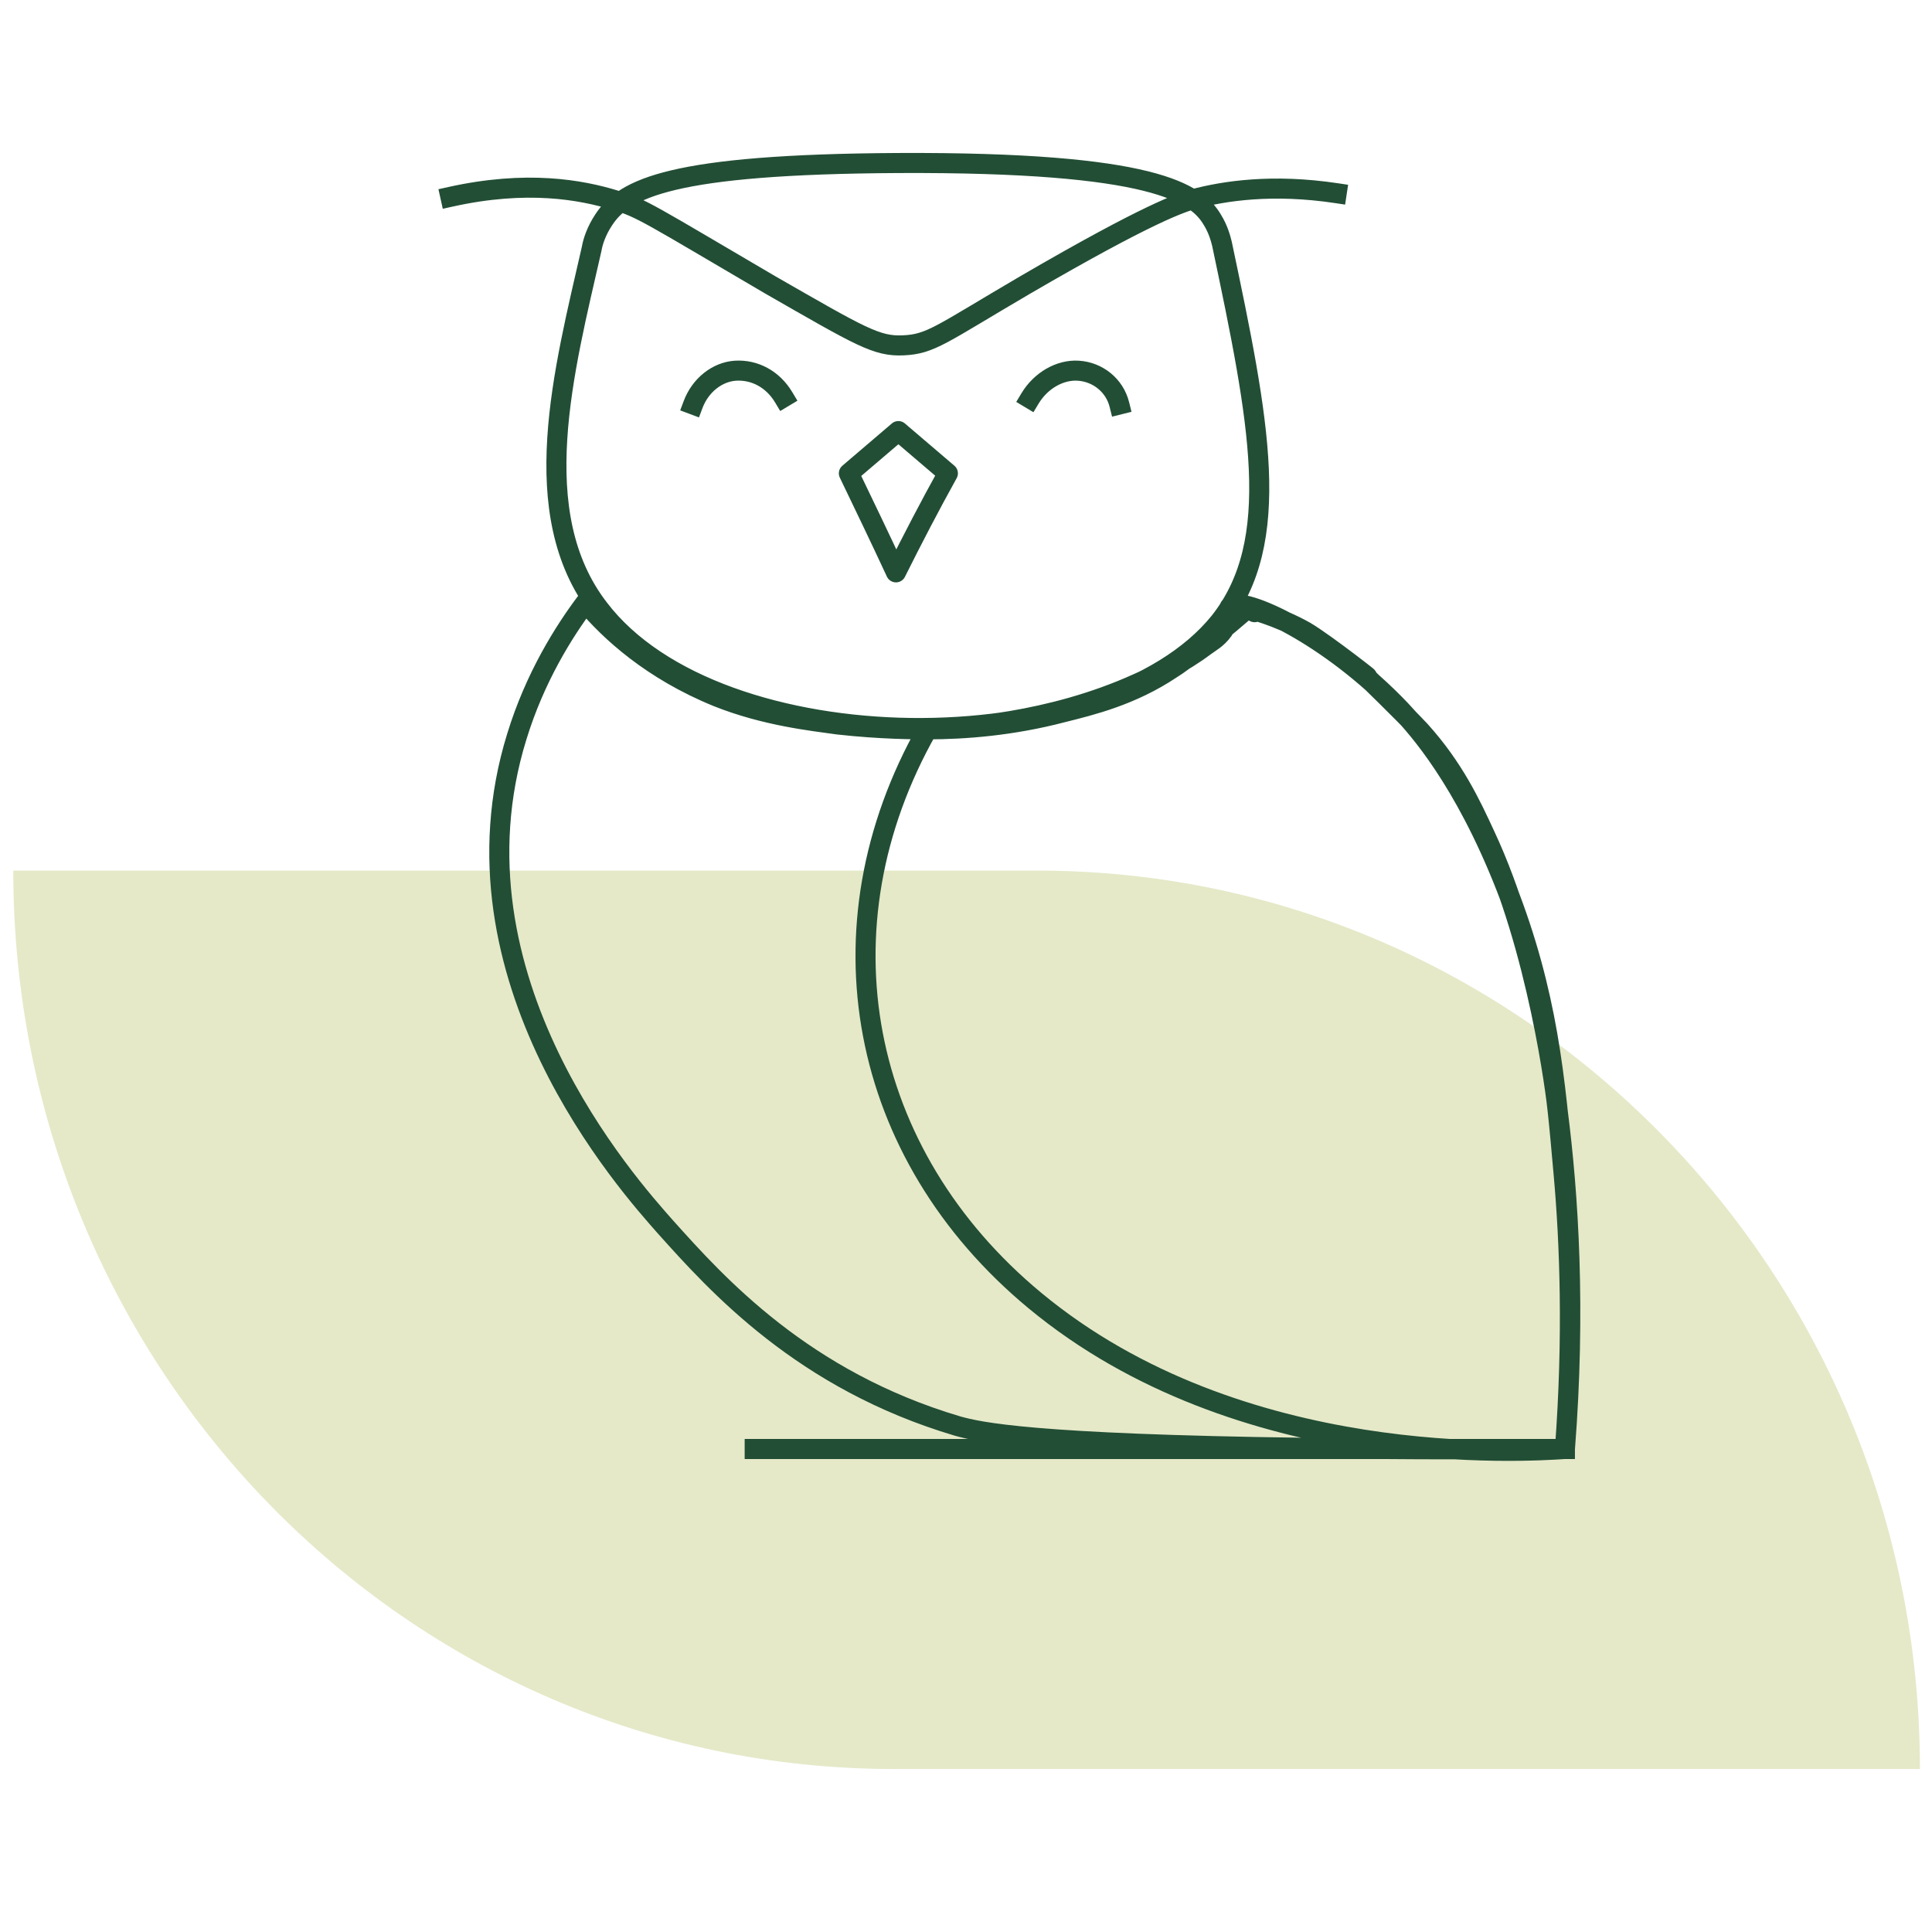
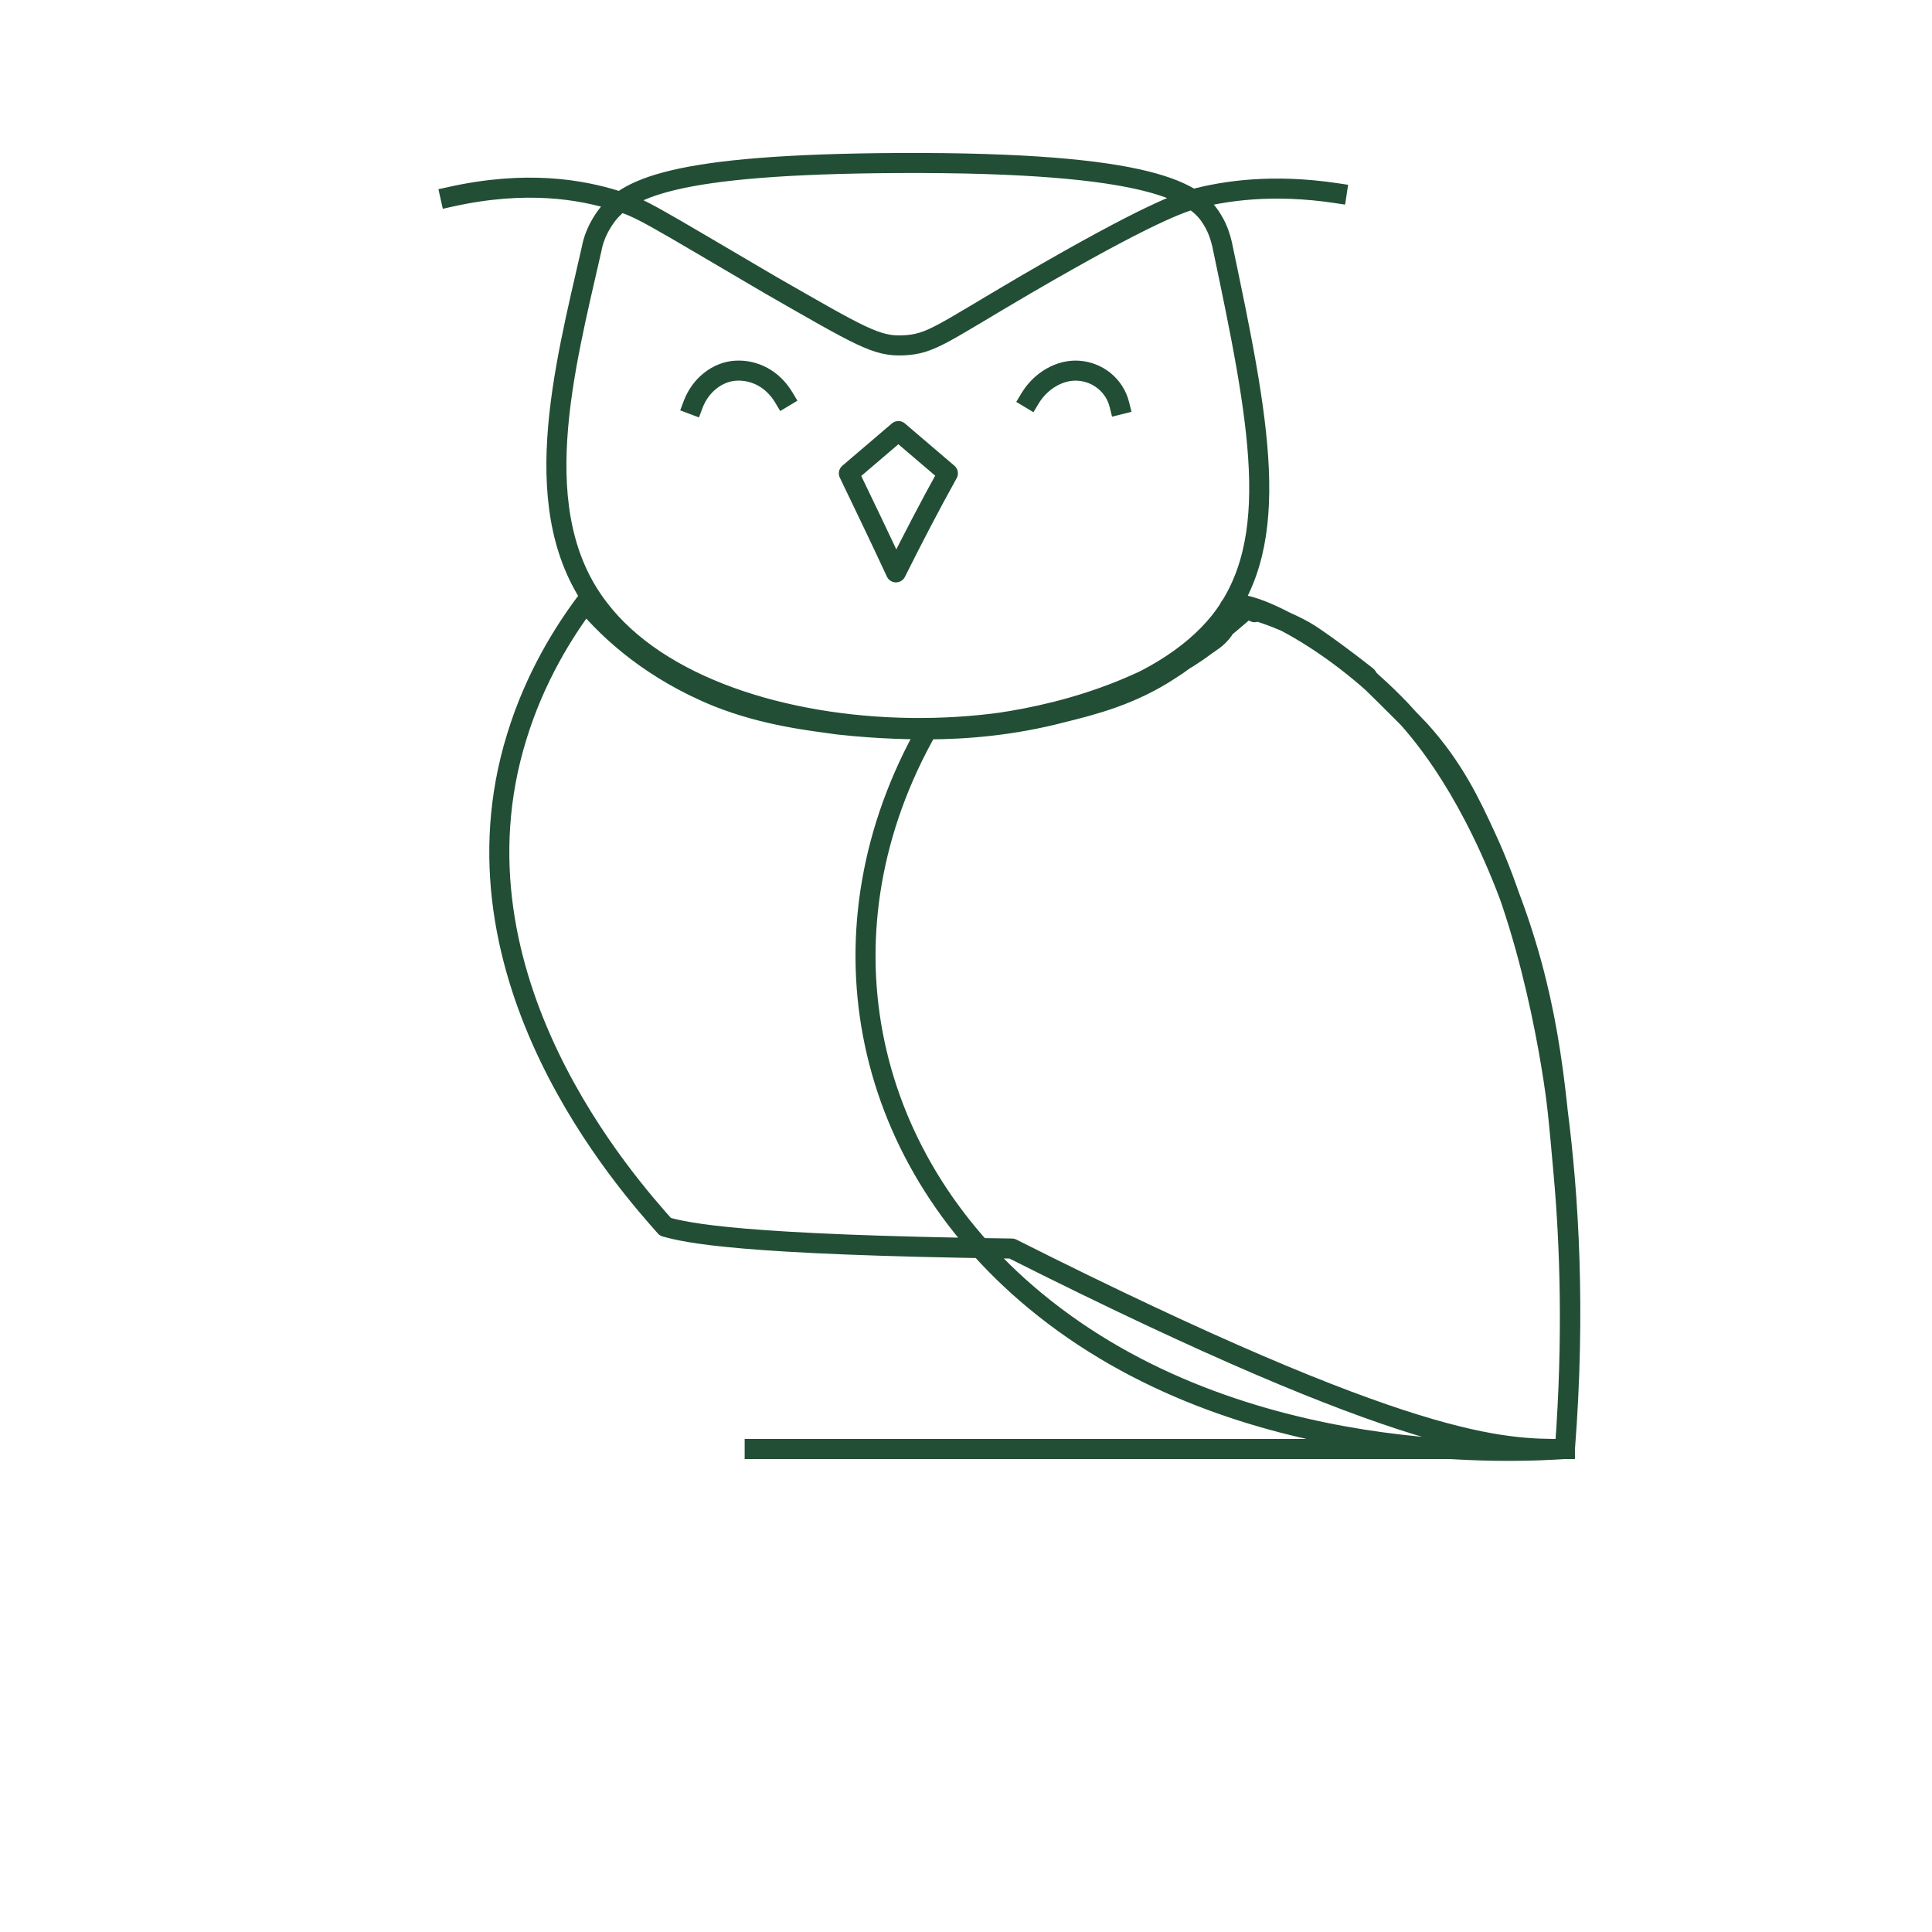
<svg xmlns="http://www.w3.org/2000/svg" version="1.1" id="Layer_1" x="0px" y="0px" viewBox="0 0 16 16" style="enable-background:new 0 0 16 16;" xml:space="preserve">
  <style type="text/css">
	.st0{fill:#E5E9C8;}
	.st1{fill:none;stroke:#224E35;stroke-width:0.166;stroke-linecap:square;stroke-linejoin:round;stroke-miterlimit:10;}
</style>
-   <path class="st0" d="M15.9,14.65H7.4c-4.03,0-7.29-3.33-7.29-7.44l0,0h8.5C12.63,7.22,15.9,10.55,15.9,14.65L15.9,14.65L15.9,14.65z  " />
-   <path class="st1" d="M12.96,12c0.07-0.93,0.04-1.71-0.01-2.27c-0.07-0.79-0.13-1.5-0.48-2.39c-0.35-0.89-0.73-1.31-0.87-1.46  c-0.59-0.62-1.31-0.95-1.41-0.86c-0.03,0.03,0,0.1-0.06,0.2c-0.05,0.07-0.11,0.1-0.15,0.13C9.78,5.5,9.6,5.58,9.42,5.66  C8.69,5.99,7.95,6.03,7.68,6.04c-0.1,0-0.38,0-0.74-0.04c-0.21-0.03-0.6-0.07-1-0.23C5.4,5.55,5.05,5.23,4.85,4.99  C4.67,5.23,4.43,5.61,4.28,6.1c-0.62,2,0.93,3.72,1.23,4.06c0.43,0.48,1.14,1.27,2.42,1.65c0.18,0.05,0.61,0.15,2.87,0.18  C11.7,12.01,12.45,12,12.96,12L12.96,12z M6.25,12h6.71 M12.96,12c0.09-1.15,0.03-2.1-0.06-2.8c-0.01-0.11-0.16-1.34-0.6-2.28  c-0.12-0.26-0.26-0.56-0.54-0.87c-0.14-0.15-0.47-0.47-0.47-0.47l0,0c0.16,0.12-0.31-0.25-0.48-0.35c-0.23-0.13-0.47-0.19-0.48-0.19  c0,0,0.06,0.03,0.06,0.03s-0.02-0.01-0.06-0.03c-0.22,0.19-0.35,0.29-0.35,0.29c-0.12,0.1-0.23,0.18-0.28,0.21  C9.37,5.76,9.04,5.84,8.8,5.9C8.38,6.01,7.99,6.04,7.68,6.04c-0.93,1.64-0.57,3.52,0.89,4.73C10.27,12.18,12.65,12.02,12.96,12  L12.96,12z M4.96,5.04C4.35,4.25,4.67,3.07,4.9,2.06C4.91,2,4.94,1.91,5,1.82c0.17-0.26,0.56-0.46,2.44-0.47  c2.12-0.01,2.47,0.25,2.6,0.47c0.05,0.08,0.07,0.16,0.08,0.2c0.31,1.47,0.51,2.46-0.02,3.13C9.14,6.34,5.95,6.34,4.96,5.04  L4.96,5.04z M7.44,3.57L7.03,3.92c0.13,0.27,0.26,0.54,0.39,0.82C7.56,4.46,7.7,4.19,7.85,3.92L7.44,3.57L7.44,3.57z M3.73,1.63  C4.36,1.49,4.81,1.57,5.1,1.66c0.21,0.06,0.29,0.12,1.28,0.7c0.75,0.43,0.88,0.51,1.1,0.5c0.23-0.01,0.31-0.09,1.01-0.5  c1.03-0.6,1.29-0.68,1.39-0.71c0.26-0.07,0.66-0.13,1.19-0.05 M5.74,3.35C5.8,3.19,5.94,3.08,6.09,3.07  c0.16-0.01,0.31,0.07,0.4,0.22 M8.53,3.3c0.09-0.15,0.25-0.24,0.4-0.23c0.16,0.01,0.3,0.12,0.34,0.28" />
+   <path class="st1" d="M12.96,12c0.07-0.93,0.04-1.71-0.01-2.27c-0.07-0.79-0.13-1.5-0.48-2.39c-0.35-0.89-0.73-1.31-0.87-1.46  c-0.59-0.62-1.31-0.95-1.41-0.86c-0.03,0.03,0,0.1-0.06,0.2c-0.05,0.07-0.11,0.1-0.15,0.13C9.78,5.5,9.6,5.58,9.42,5.66  C8.69,5.99,7.95,6.03,7.68,6.04c-0.1,0-0.38,0-0.74-0.04c-0.21-0.03-0.6-0.07-1-0.23C5.4,5.55,5.05,5.23,4.85,4.99  C4.67,5.23,4.43,5.61,4.28,6.1c-0.62,2,0.93,3.72,1.23,4.06c0.18,0.05,0.61,0.15,2.87,0.18  C11.7,12.01,12.45,12,12.96,12L12.96,12z M6.25,12h6.71 M12.96,12c0.09-1.15,0.03-2.1-0.06-2.8c-0.01-0.11-0.16-1.34-0.6-2.28  c-0.12-0.26-0.26-0.56-0.54-0.87c-0.14-0.15-0.47-0.47-0.47-0.47l0,0c0.16,0.12-0.31-0.25-0.48-0.35c-0.23-0.13-0.47-0.19-0.48-0.19  c0,0,0.06,0.03,0.06,0.03s-0.02-0.01-0.06-0.03c-0.22,0.19-0.35,0.29-0.35,0.29c-0.12,0.1-0.23,0.18-0.28,0.21  C9.37,5.76,9.04,5.84,8.8,5.9C8.38,6.01,7.99,6.04,7.68,6.04c-0.93,1.64-0.57,3.52,0.89,4.73C10.27,12.18,12.65,12.02,12.96,12  L12.96,12z M4.96,5.04C4.35,4.25,4.67,3.07,4.9,2.06C4.91,2,4.94,1.91,5,1.82c0.17-0.26,0.56-0.46,2.44-0.47  c2.12-0.01,2.47,0.25,2.6,0.47c0.05,0.08,0.07,0.16,0.08,0.2c0.31,1.47,0.51,2.46-0.02,3.13C9.14,6.34,5.95,6.34,4.96,5.04  L4.96,5.04z M7.44,3.57L7.03,3.92c0.13,0.27,0.26,0.54,0.39,0.82C7.56,4.46,7.7,4.19,7.85,3.92L7.44,3.57L7.44,3.57z M3.73,1.63  C4.36,1.49,4.81,1.57,5.1,1.66c0.21,0.06,0.29,0.12,1.28,0.7c0.75,0.43,0.88,0.51,1.1,0.5c0.23-0.01,0.31-0.09,1.01-0.5  c1.03-0.6,1.29-0.68,1.39-0.71c0.26-0.07,0.66-0.13,1.19-0.05 M5.74,3.35C5.8,3.19,5.94,3.08,6.09,3.07  c0.16-0.01,0.31,0.07,0.4,0.22 M8.53,3.3c0.09-0.15,0.25-0.24,0.4-0.23c0.16,0.01,0.3,0.12,0.34,0.28" />
</svg>